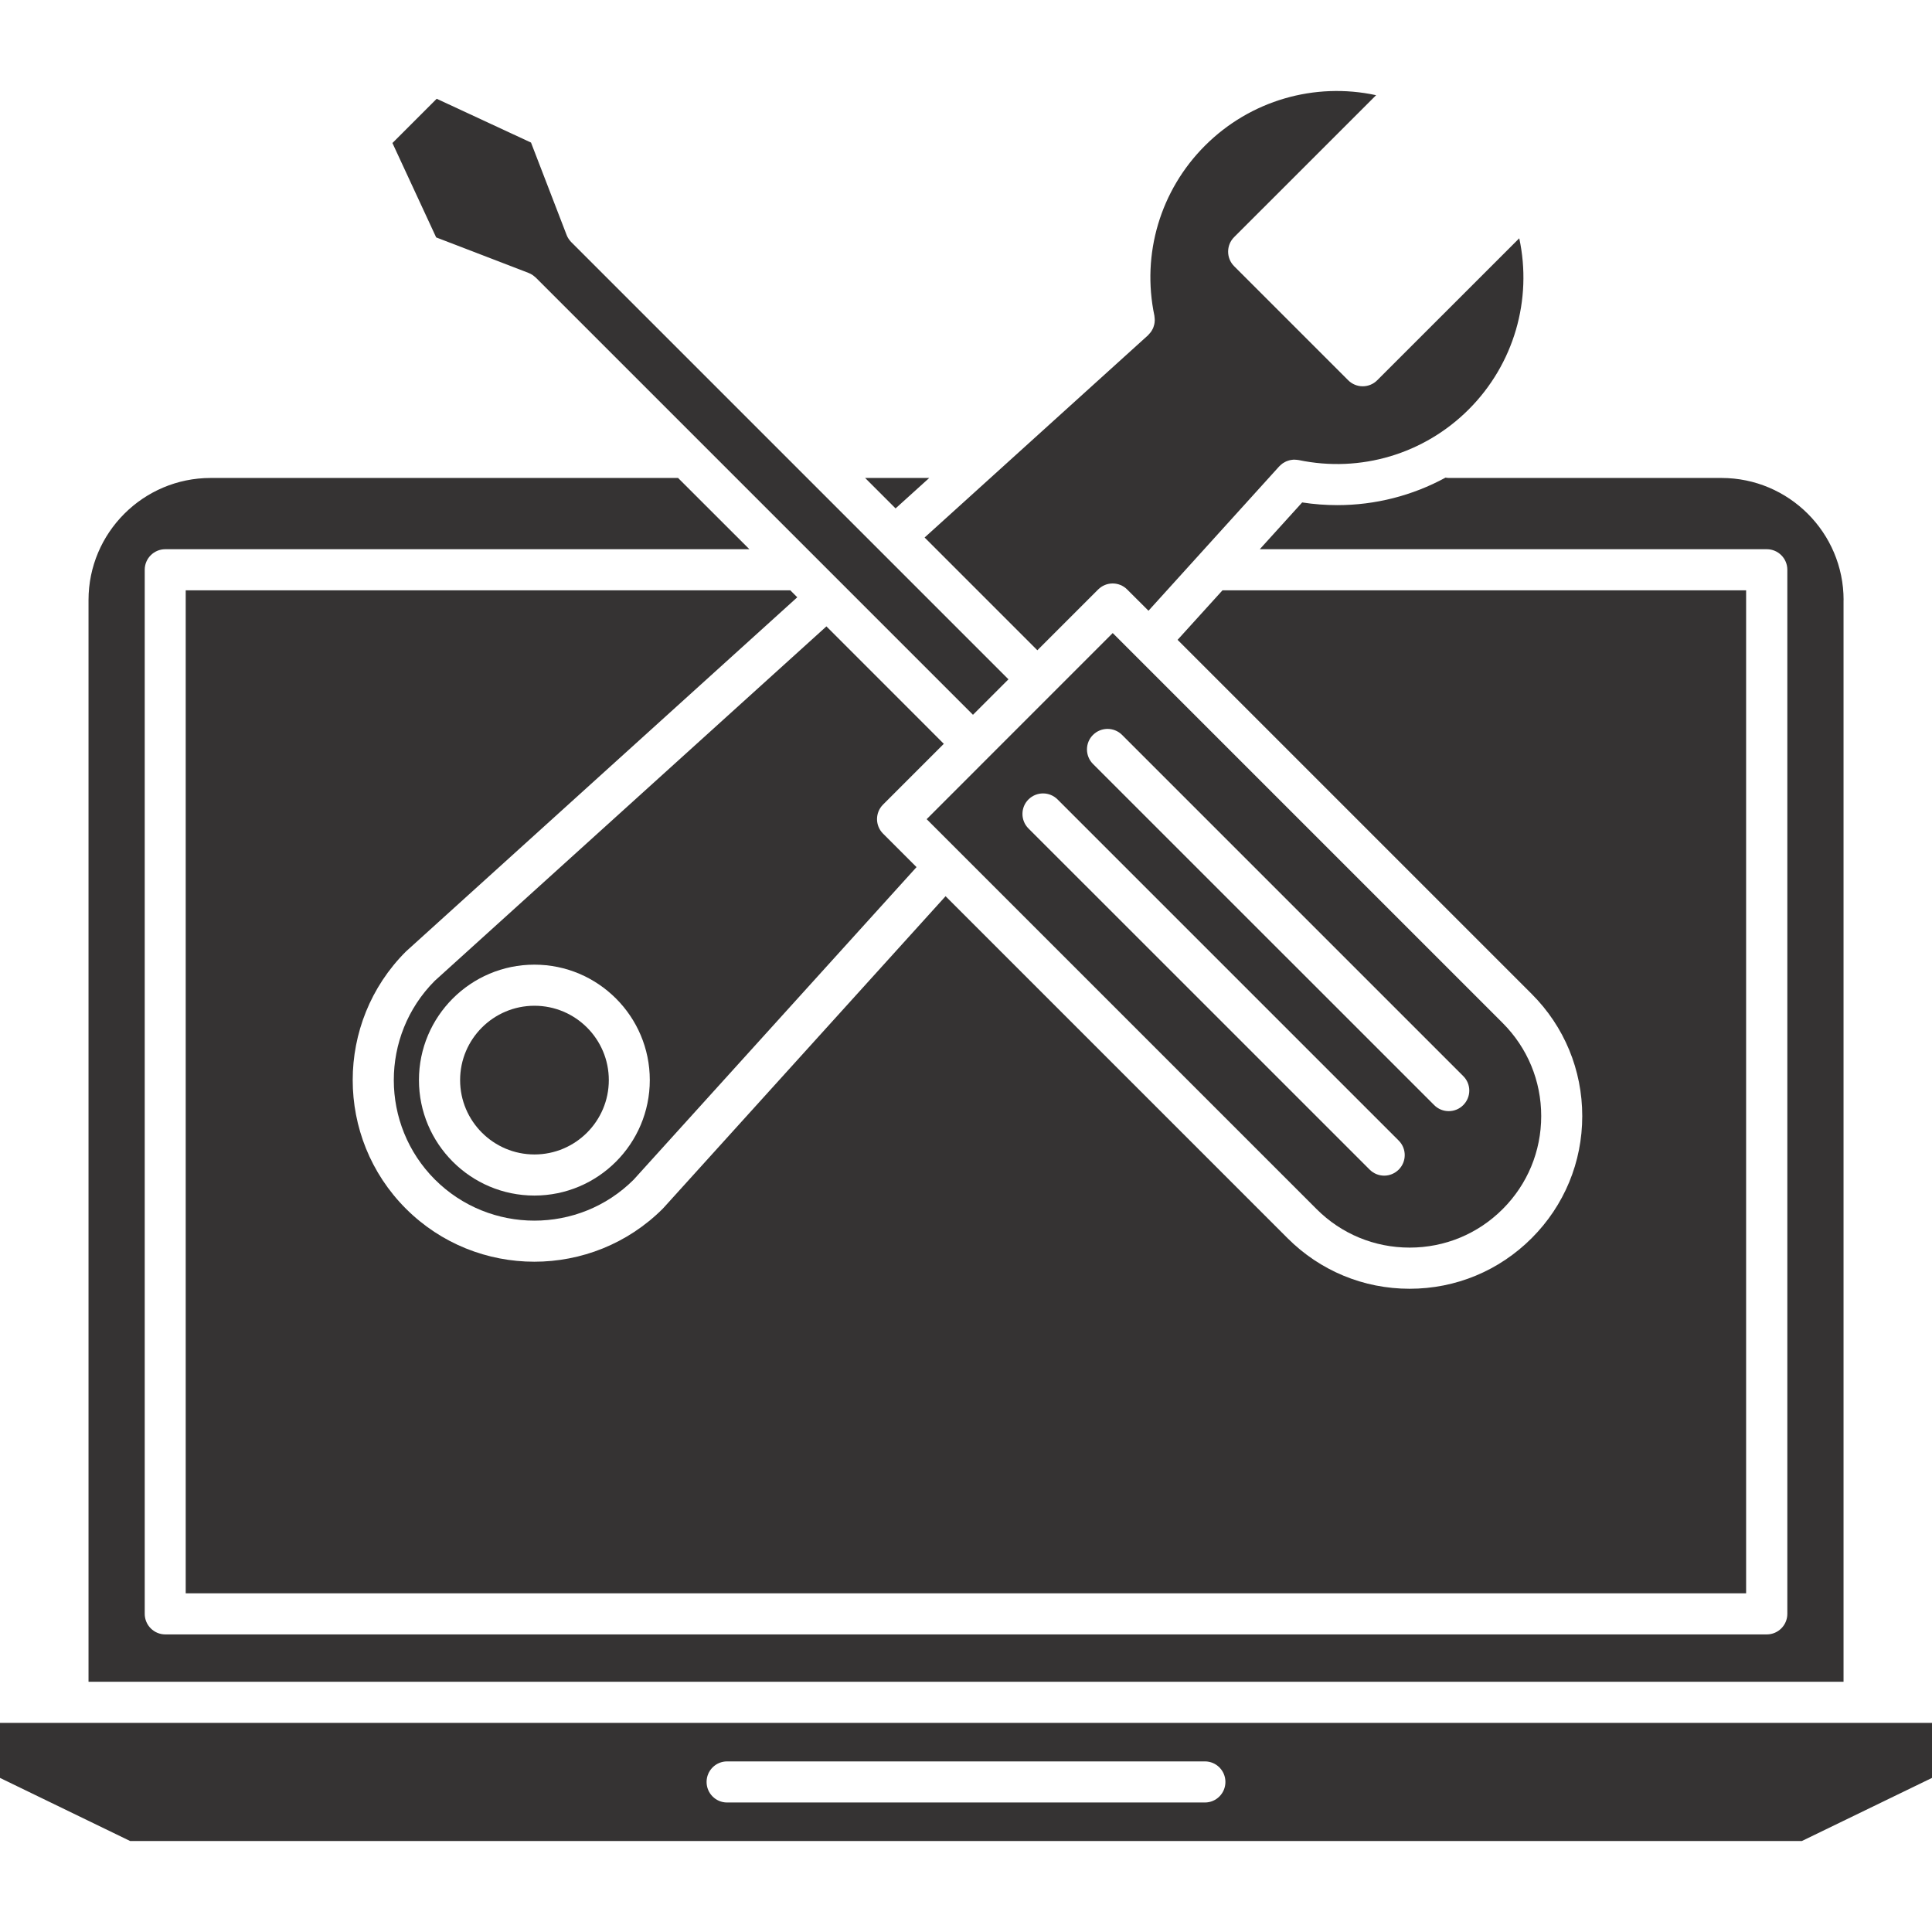
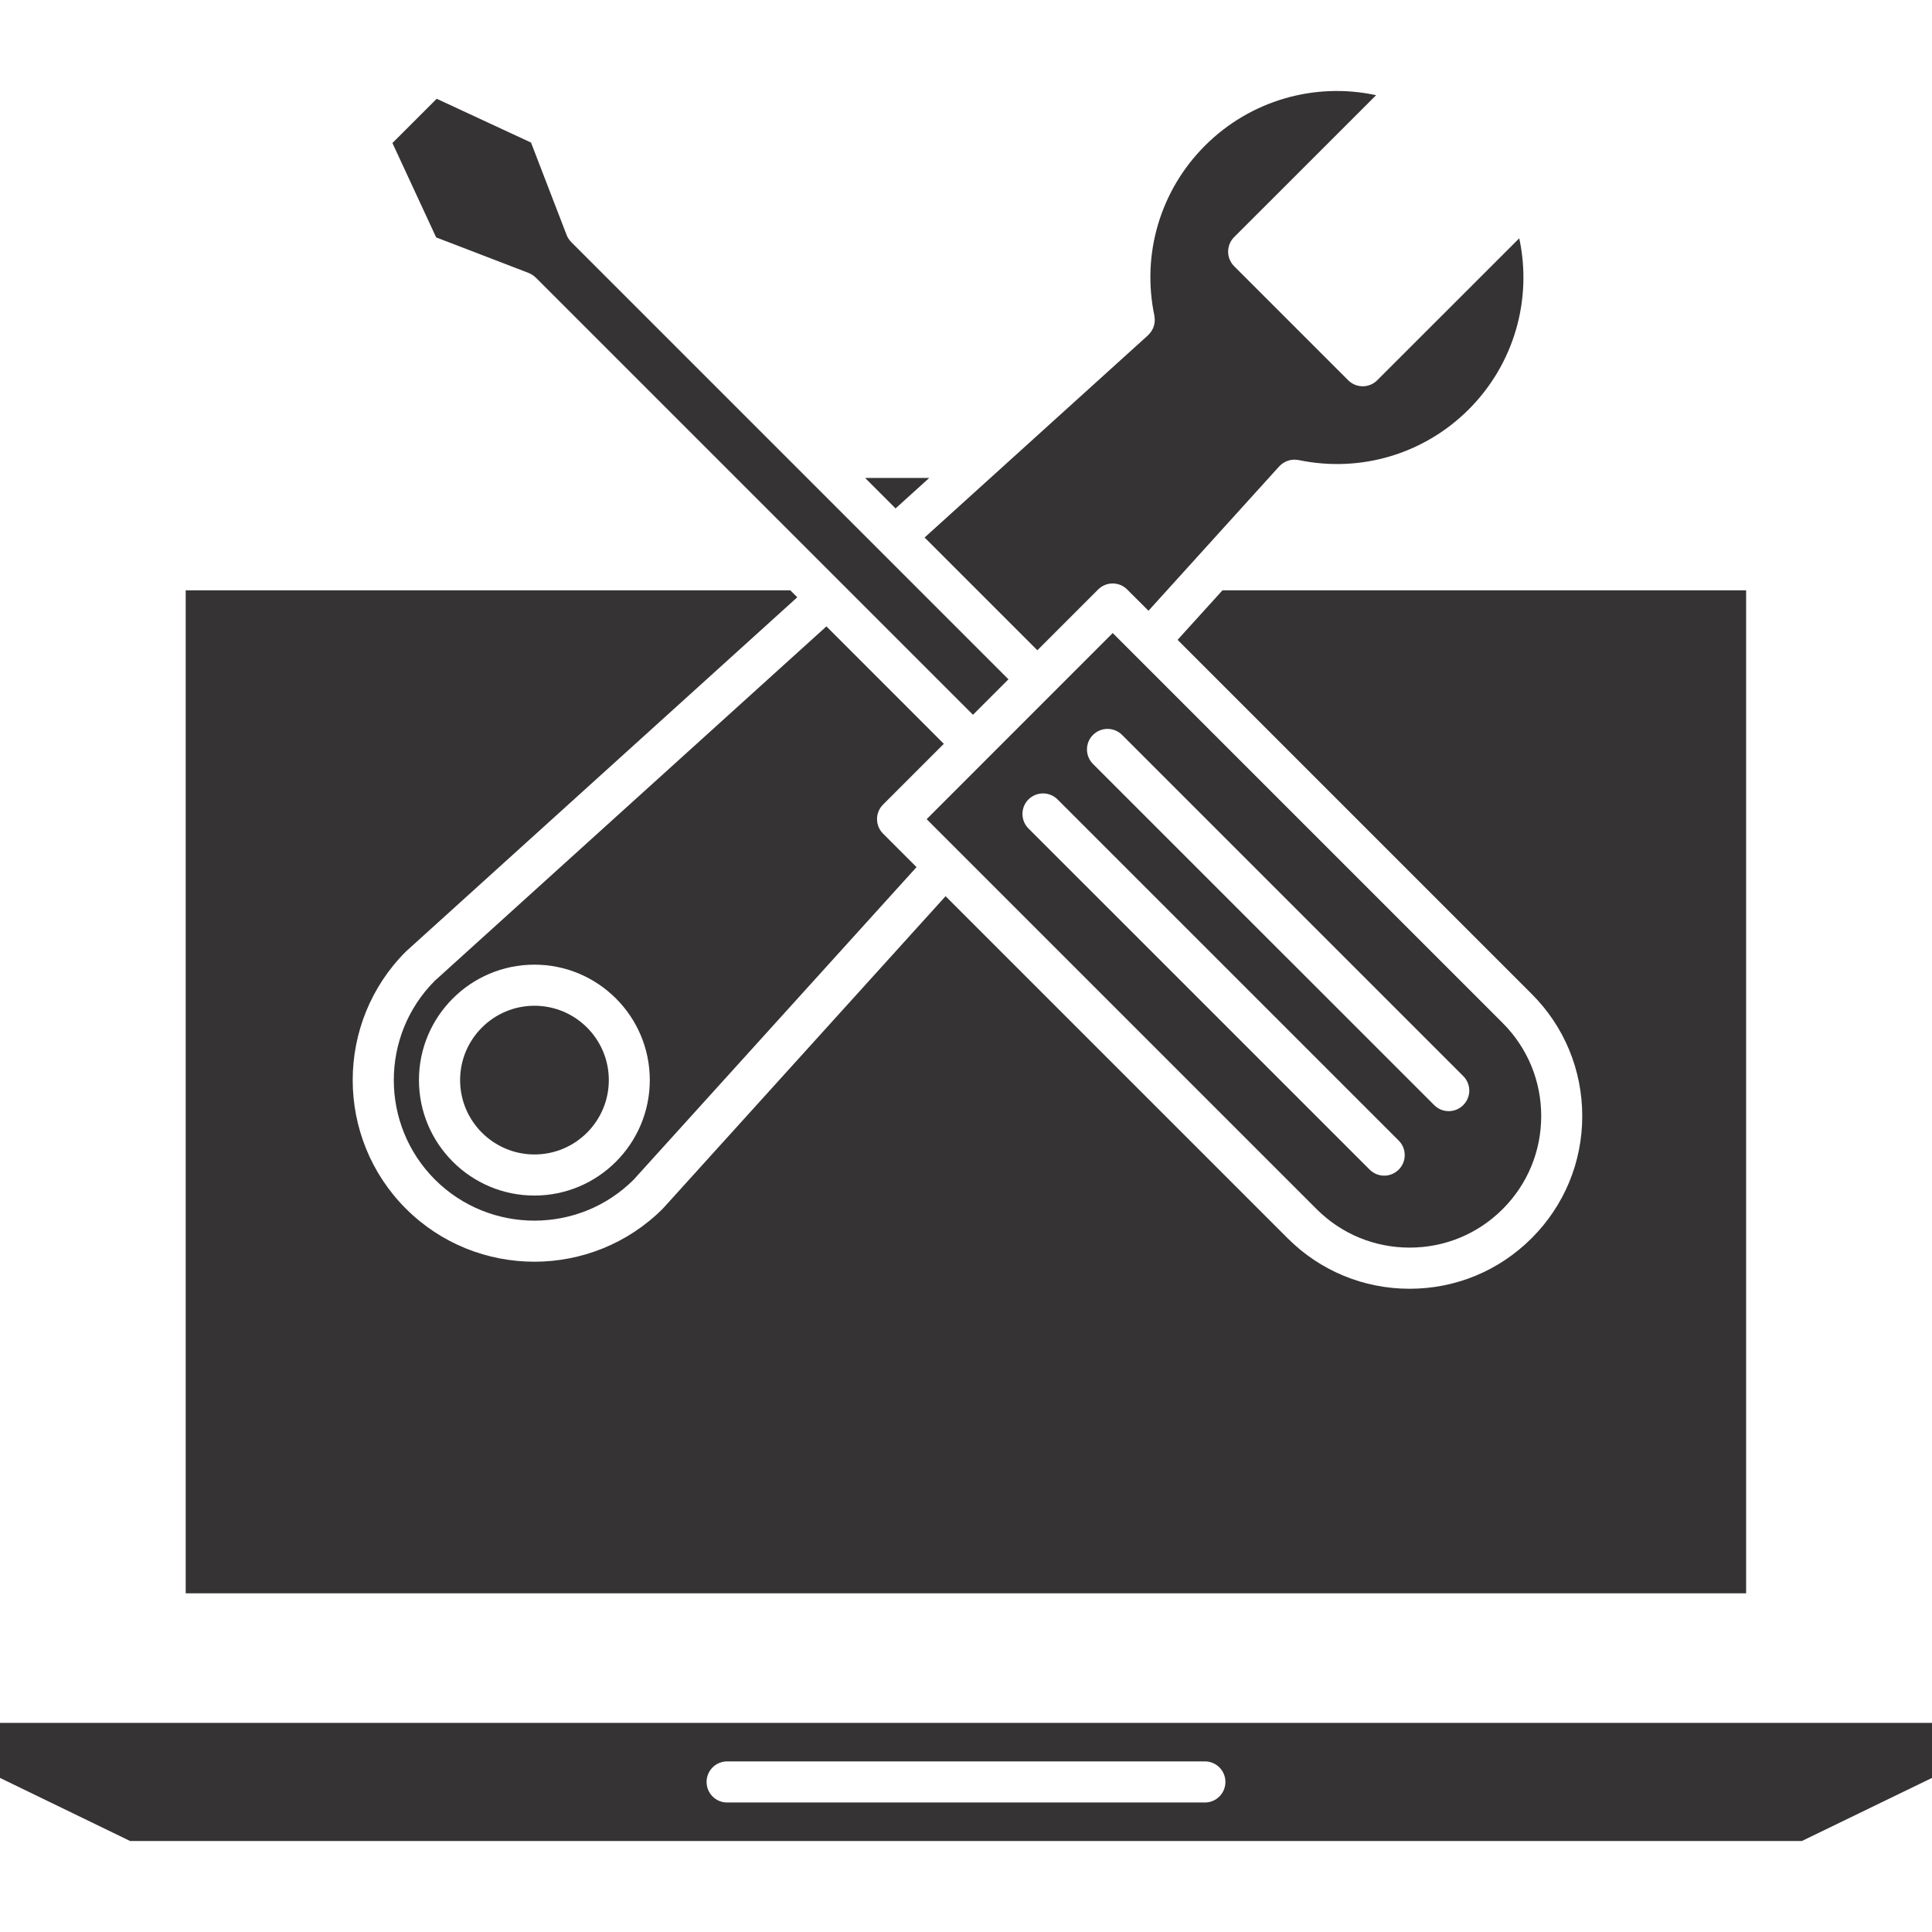
<svg xmlns="http://www.w3.org/2000/svg" width="33" height="33" viewBox="0 0 33 33" fill="none">
  <path d="M9.757 4.135C9.756 4.134 9.755 4.133 9.754 4.132C9.749 4.127 9.746 4.122 9.741 4.117C9.714 4.085 9.692 4.051 9.678 4.013L9.07 2.435L7.459 1.687L6.703 2.443L7.45 4.055L9.029 4.662C9.029 4.662 9.03 4.663 9.03 4.663C9.05 4.67 9.069 4.68 9.088 4.692C9.089 4.693 9.091 4.694 9.093 4.695C9.105 4.702 9.116 4.713 9.128 4.722C9.134 4.728 9.142 4.733 9.148 4.739C9.149 4.74 9.15 4.74 9.151 4.741L16.619 12.209L17.225 11.603L9.757 4.135Z" fill="#353333" />
  <path d="M14.777 8.164L15.297 8.684L15.872 8.164H14.777Z" fill="#353333" />
  <path d="M25.668 17.475L19.006 10.813L15.828 13.992L22.489 20.653C22.913 21.077 23.478 21.31 24.078 21.31C24.678 21.31 25.242 21.077 25.667 20.652C26.091 20.228 26.325 19.664 26.325 19.063C26.325 18.463 26.091 17.899 25.668 17.475ZM23.891 19.978C23.822 20.046 23.733 20.081 23.643 20.081C23.553 20.081 23.463 20.046 23.395 19.978L17.567 14.151C17.43 14.014 17.43 13.791 17.567 13.655C17.705 13.518 17.927 13.518 18.064 13.655L23.891 19.482C24.028 19.619 24.028 19.841 23.891 19.978ZM24.993 18.876C24.925 18.945 24.835 18.979 24.745 18.979C24.655 18.979 24.566 18.945 24.497 18.876L18.669 13.049C18.532 12.912 18.532 12.689 18.669 12.553C18.807 12.416 19.029 12.416 19.166 12.553L24.993 18.38C25.131 18.517 25.131 18.739 24.993 18.876Z" fill="#353333" />
  <path d="M15.083 13.743L16.121 12.705L14.116 10.699L7.425 16.754C6.492 17.691 6.494 19.212 7.429 20.148C8.365 21.082 9.887 21.084 10.823 20.15L15.655 14.811L15.083 14.239C14.946 14.102 14.946 13.88 15.083 13.743ZM9.128 20.421C8.04 20.421 7.156 19.536 7.156 18.448C7.156 17.361 8.04 16.477 9.128 16.477C10.215 16.477 11.099 17.361 11.099 18.448C11.099 19.536 10.215 20.421 9.128 20.421Z" fill="#353333" />
  <path d="M20.881 10.083L20.114 10.929L26.163 16.978C26.72 17.535 27.026 18.276 27.026 19.064C27.026 19.851 26.719 20.592 26.162 21.149C25.605 21.706 24.865 22.013 24.077 22.013C23.29 22.013 22.549 21.706 21.992 21.149L16.151 15.308L11.334 20.631C11.332 20.633 11.33 20.634 11.328 20.637C11.325 20.639 11.324 20.642 11.322 20.644C10.717 21.249 9.922 21.551 9.127 21.551C8.332 21.551 7.537 21.249 6.932 20.644C5.722 19.433 5.722 17.464 6.932 16.254C6.934 16.252 6.937 16.25 6.939 16.248C6.941 16.246 6.942 16.244 6.945 16.242L13.618 10.202L13.499 10.083H3.172V27.215H29.825V10.083H20.881Z" fill="#353333" />
-   <path d="M29.404 8.164H24.747C24.728 8.164 24.709 8.161 24.691 8.158C24.125 8.466 23.491 8.628 22.843 8.628C22.643 8.628 22.442 8.613 22.242 8.582L21.518 9.381H30.178C30.372 9.381 30.529 9.538 30.529 9.732V27.566C30.529 27.759 30.372 27.917 30.178 27.917H2.823C2.63 27.917 2.472 27.759 2.472 27.566V9.732C2.472 9.538 2.63 9.381 2.823 9.381H12.8L11.582 8.164H3.598C2.448 8.164 1.512 9.099 1.512 10.249V28.726H31.489V10.249H31.49C31.49 9.099 30.554 8.164 29.404 8.164Z" fill="#353333" />
  <path d="M0 29.428V30.368L2.223 31.446H30.777L33 30.368V29.428H0ZM20.581 30.788H12.419C12.226 30.788 12.069 30.631 12.069 30.437C12.069 30.243 12.226 30.086 12.419 30.086H20.581C20.774 30.086 20.931 30.243 20.931 30.437C20.931 30.631 20.774 30.788 20.581 30.788Z" fill="#353333" />
  <path d="M25.95 4.07L23.524 6.495C23.459 6.561 23.369 6.598 23.276 6.598C23.183 6.598 23.094 6.561 23.028 6.495L21.08 4.547C20.943 4.41 20.943 4.187 21.08 4.05L23.505 1.626C22.459 1.4 21.357 1.713 20.582 2.488C19.82 3.25 19.496 4.337 19.718 5.393C19.718 5.397 19.718 5.4 19.719 5.404C19.721 5.417 19.722 5.43 19.723 5.444C19.723 5.453 19.724 5.463 19.724 5.473C19.724 5.486 19.722 5.498 19.721 5.511C19.719 5.521 19.718 5.531 19.716 5.54C19.713 5.553 19.709 5.566 19.705 5.578C19.702 5.587 19.7 5.595 19.696 5.604C19.691 5.616 19.684 5.628 19.677 5.64C19.672 5.648 19.668 5.656 19.663 5.663C19.656 5.674 19.647 5.683 19.639 5.693C19.632 5.701 19.626 5.709 19.618 5.716C19.615 5.719 19.613 5.723 19.61 5.726L15.793 9.181L17.719 11.107L18.757 10.069C18.823 10.003 18.912 9.966 19.005 9.966C19.098 9.966 19.188 10.003 19.253 10.069L19.617 10.432L21.85 7.966C21.852 7.964 21.854 7.963 21.856 7.961C21.866 7.95 21.878 7.94 21.89 7.93C21.896 7.925 21.903 7.919 21.91 7.914C21.92 7.907 21.932 7.9 21.944 7.894C21.952 7.889 21.96 7.885 21.969 7.881C21.981 7.876 21.993 7.872 22.005 7.868C22.015 7.865 22.024 7.862 22.033 7.86C22.045 7.857 22.057 7.856 22.07 7.854C22.08 7.853 22.091 7.851 22.101 7.851C22.112 7.851 22.123 7.852 22.134 7.853C22.147 7.854 22.159 7.854 22.171 7.857C22.175 7.857 22.178 7.857 22.182 7.858C23.239 8.079 24.325 7.755 25.087 6.993C25.862 6.218 26.175 5.116 25.95 4.07Z" fill="#353333" />
  <path d="M9.129 17.179C8.429 17.179 7.859 17.748 7.859 18.449C7.859 19.149 8.429 19.719 9.129 19.719C9.83 19.719 10.399 19.149 10.399 18.449C10.399 17.748 9.83 17.179 9.129 17.179Z" fill="#353333" />
</svg>